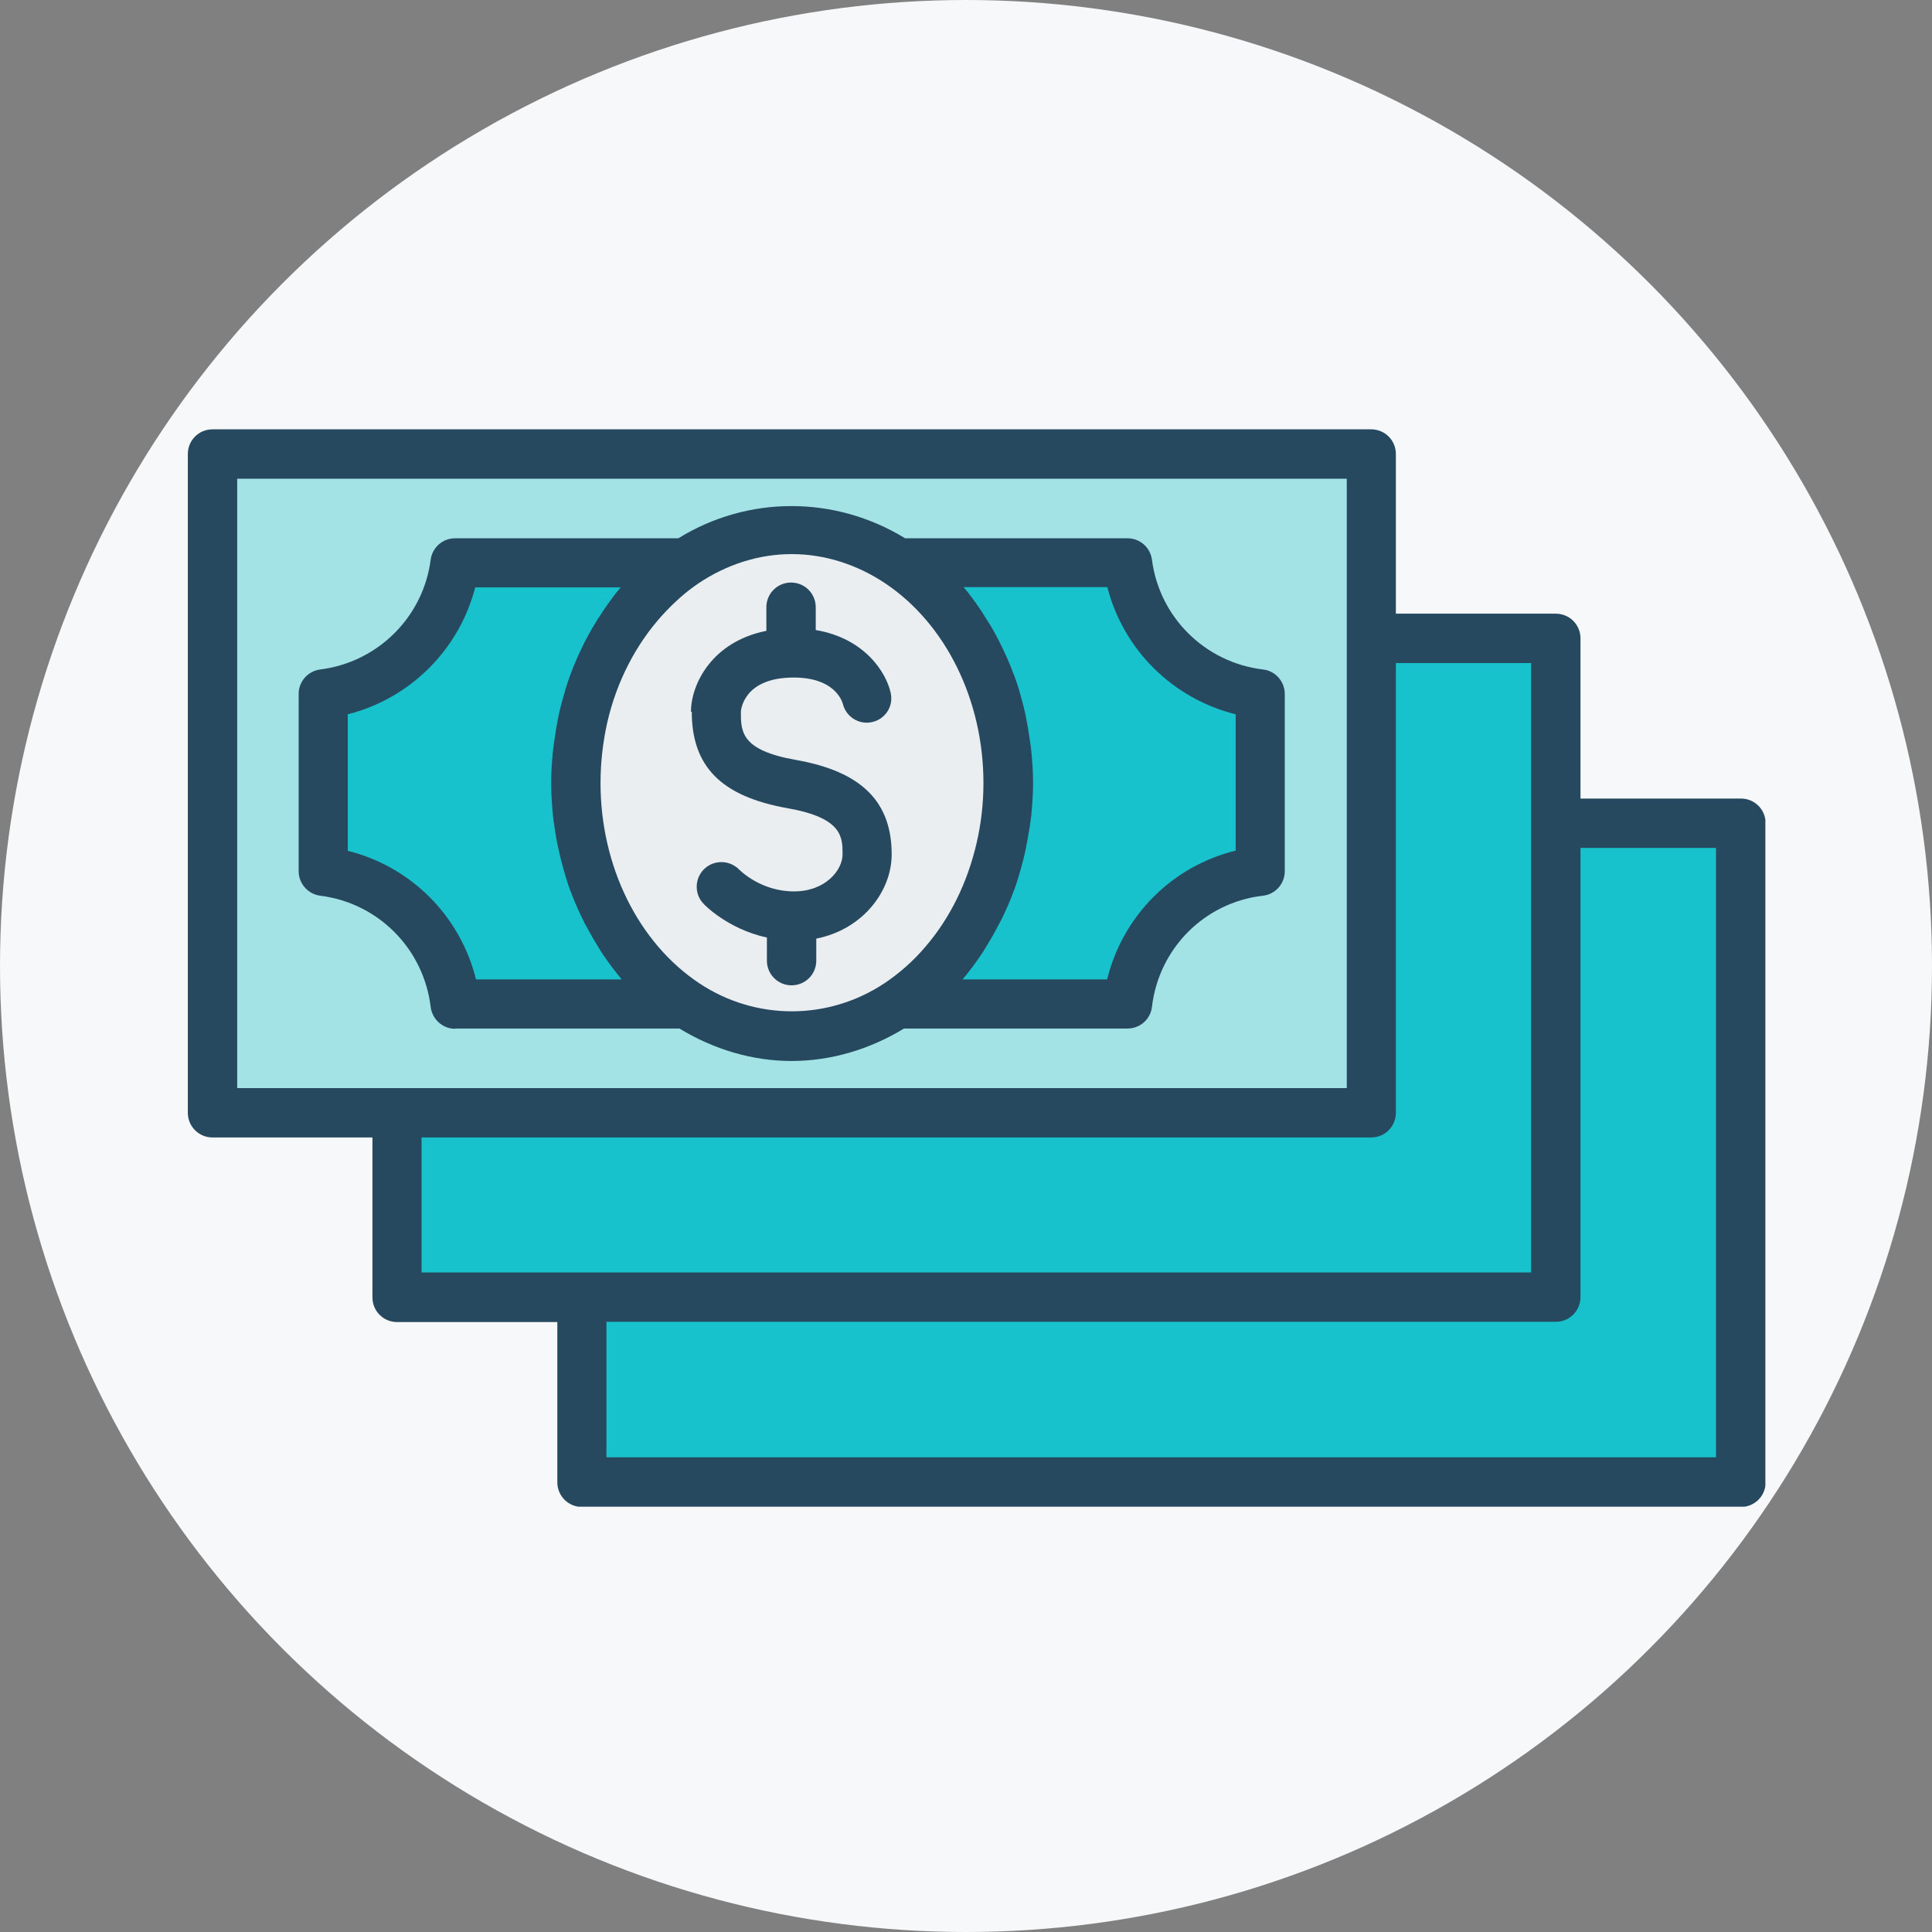
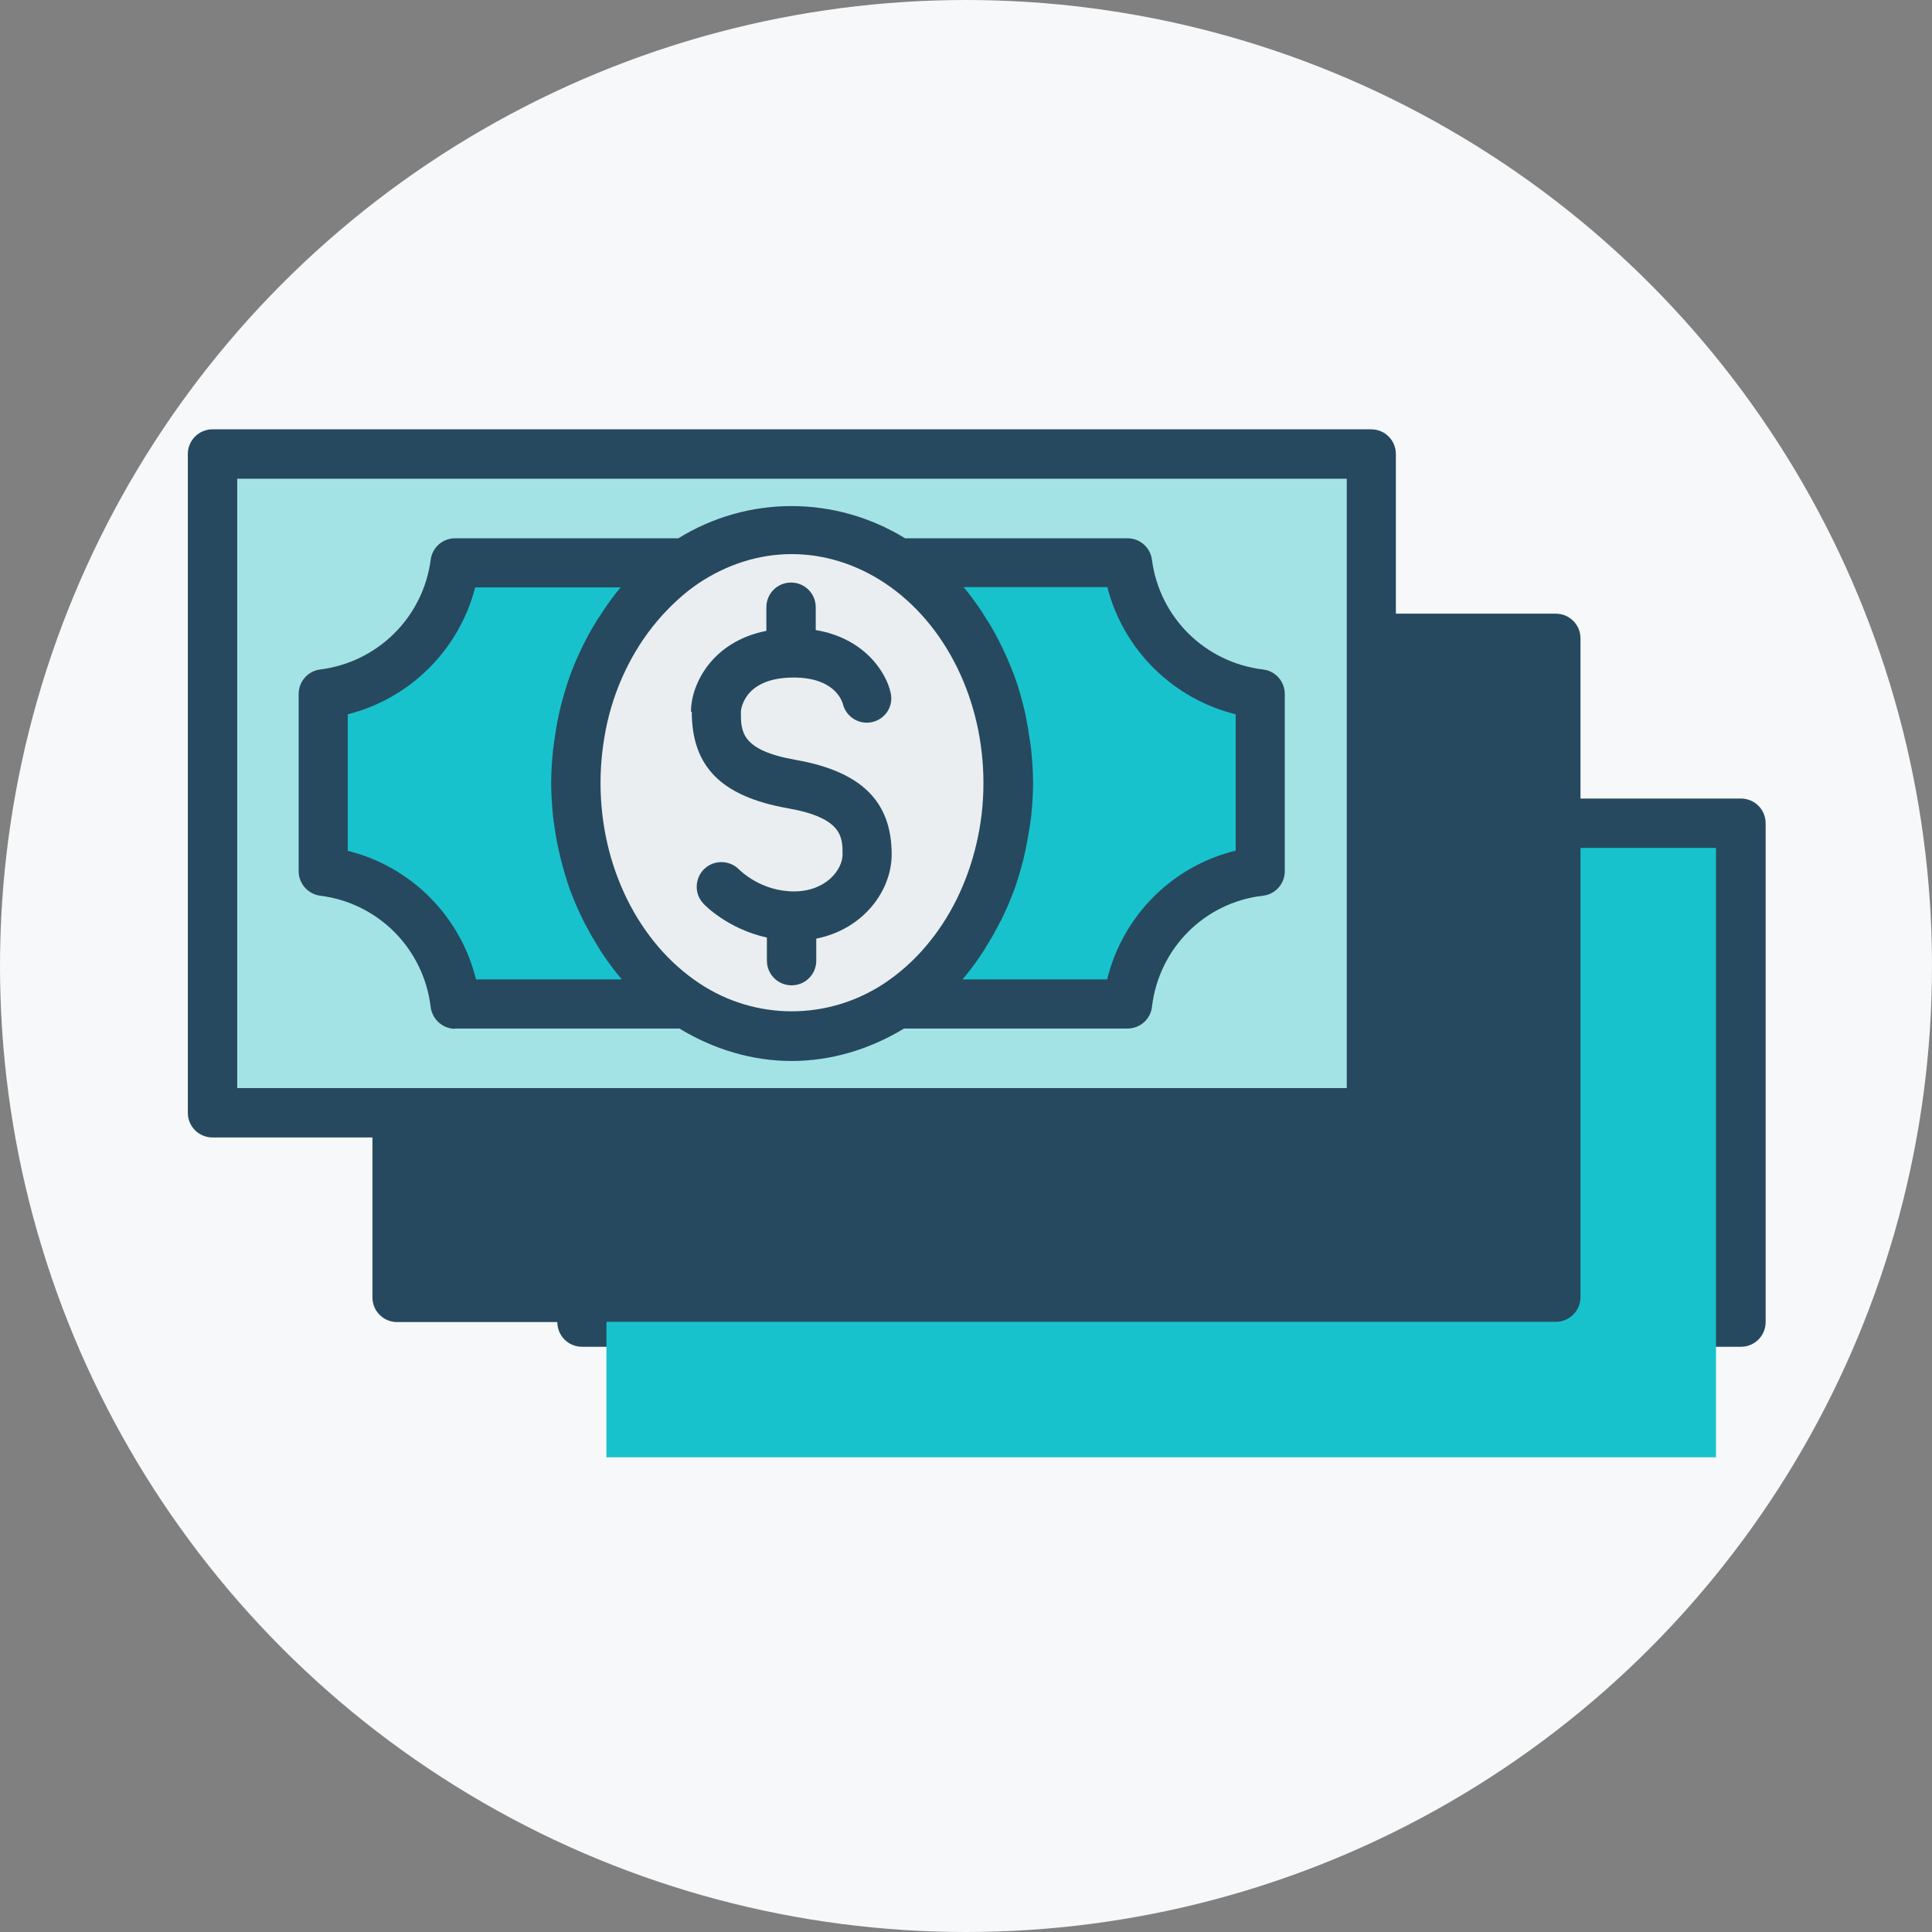
<svg xmlns="http://www.w3.org/2000/svg" width="72" height="72" fill="none">
  <rect width="100%" height="100%" fill="#808080" stroke="none" />
  <circle cx="36" cy="36" r="36" fill="#F6F8FA" />
  <g clip-path="url(#clip0_110_1114)">
-     <path d="M64.87 29.76H58.9v-5.97c0-.51-.41-.92-.92-.92h-5.96v-5.95c0-.51-.41-.92-.92-.92H7.92c-.51 0-.92.41-.92.92v24.55c0 .51.41.92.92.92h5.96v5.96c0 .51.41.92.92.92h5.97v5.97c0 .51.41.92.92.92h43.19c.51 0 .92-.41.92-.92V30.68c0-.51-.41-.92-.92-.92h-.01z" fill="#26495F" />
+     <path d="M64.87 29.76H58.9v-5.97c0-.51-.41-.92-.92-.92h-5.96v-5.95c0-.51-.41-.92-.92-.92H7.92c-.51 0-.92.41-.92.92v24.55c0 .51.41.92.92.92h5.96v5.96c0 .51.41.92.92.92h5.97c0 .51.41.92.92.92h43.19c.51 0 .92-.41.92-.92V30.68c0-.51-.41-.92-.92-.92h-.01z" fill="#26495F" />
    <path d="M8.84 17.84h41.35v22.71H8.84V17.84z" fill="#A4E3E5" />
-     <path d="M15.71 42.39H51.1c.51 0 .92-.41.92-.92V24.71h5.04v22.71H15.71v-5.04.01z" fill="#18C2CC" />
    <path d="M63.95 54.31H22.6v-5.05h35.38c.51 0 .92-.41.92-.92V31.6h5.05v22.71z" fill="#18C2CC" />
    <path d="M16.96 38.33h8.36c1.28.78 2.72 1.21 4.18 1.21 1.46 0 2.91-.43 4.19-1.21h8.33c.47 0 .86-.35.91-.81.26-2.18 1.96-3.89 4.14-4.14.46-.05.81-.45.81-.91v-6.61c0-.46-.35-.86-.81-.91-2.16-.26-3.86-1.94-4.14-4.09-.06-.46-.45-.8-.91-.8h-8.29c-2.61-1.6-5.86-1.6-8.45 0h-8.32c-.46 0-.85.34-.91.8-.28 2.14-1.97 3.82-4.12 4.09-.46.06-.8.45-.8.91v6.61c0 .46.35.85.8.91 2.17.27 3.86 1.98 4.12 4.15.06.46.45.81.91.81v-.01z" fill="#26495F" />
    <path d="M41.27 21.89c.6 2.33 2.44 4.15 4.78 4.73v5.08c-2.37.58-4.21 2.43-4.79 4.8h-5.39c.24-.28.47-.59.68-.9.07-.1.13-.2.19-.3.15-.24.29-.48.42-.73.06-.11.11-.21.17-.32.16-.33.31-.67.44-1.02 0-.02.02-.04.03-.07.13-.37.24-.75.34-1.14.03-.12.05-.23.08-.35.06-.29.11-.59.16-.89.02-.12.03-.24.05-.36.04-.41.07-.82.07-1.24 0-.42-.03-.83-.07-1.23-.01-.12-.03-.24-.05-.36-.04-.3-.09-.59-.15-.89-.02-.12-.05-.23-.08-.35-.1-.39-.2-.77-.34-1.14 0-.02-.01-.03-.02-.05-.13-.35-.28-.7-.44-1.03-.05-.11-.11-.21-.16-.32-.13-.25-.27-.5-.43-.74-.06-.1-.12-.19-.18-.29-.21-.31-.43-.62-.67-.9h5.38l-.02.01z" fill="#18C2CC" />
    <path d="M29.51 20.65c1.21 0 2.42.38 3.48 1.09 2.26 1.51 3.66 4.36 3.66 7.44 0 .78-.09 1.54-.26 2.26-.34 1.46-.99 2.78-1.9 3.84-.45.53-.97.99-1.54 1.37-2.09 1.38-4.78 1.39-6.88 0-2.28-1.51-3.69-4.37-3.69-7.47 0-.77.09-1.53.25-2.25.35-1.53 1.07-2.92 2.05-4 .41-.45.86-.86 1.35-1.19 1.06-.71 2.26-1.09 3.47-1.09h.01z" fill="#EAEEF1" />
    <path d="M12.96 31.71v-5.09c2.33-.59 4.15-2.41 4.75-4.73h5.42c-.24.28-.46.59-.67.9-.06.1-.12.19-.19.29-.15.24-.29.48-.42.73-.06.11-.11.21-.16.32-.16.33-.31.67-.44 1.03 0 .02-.02.04-.02.05-.13.37-.24.75-.34 1.14-.03.11-.05.23-.08.35-.06.29-.11.59-.15.89-.02.12-.03.24-.05.36-.04.41-.07.82-.07 1.23 0 .41.03.83.07 1.24.01.12.03.24.05.36.04.3.09.6.16.89.03.12.05.23.08.35.1.39.21.77.34 1.14 0 .02.02.04.03.07.13.35.28.69.44 1.02.05.11.11.22.17.32.13.25.27.49.42.73.06.1.12.2.19.3.21.31.44.61.68.9h-5.43c-.58-2.35-2.41-4.2-4.77-4.79h-.01z" fill="#18C2CC" />
    <path d="M25.78 26.52c0 2.05 1.1 3.16 3.57 3.6 2.05.36 2.05 1.08 2.05 1.72 0 .58-.63 1.38-1.81 1.38-1.24 0-2-.78-2.03-.8-.35-.37-.93-.39-1.3-.05s-.4.93-.05 1.3c.04.05.91.95 2.37 1.27v.86c0 .51.41.92.92.92s.92-.41.92-.92v-.82c1.76-.35 2.81-1.79 2.81-3.14 0-1.97-1.13-3.09-3.57-3.52-2.05-.36-2.05-1.06-2.05-1.79 0-.01.05-1.28 1.97-1.28 1.47 0 1.78.81 1.83.98.12.49.61.79 1.09.68.5-.11.81-.6.69-1.1-.16-.73-.95-2.02-2.79-2.33v-.85c0-.51-.41-.92-.92-.92s-.92.41-.92.92v.88c-2.02.4-2.81 1.98-2.81 3.02l.03-.01z" fill="#26495F" />
  </g>
  <defs>
    <clipPath id="clip0_110_1114">
      <rect width="58.79" height="40.15" fill="#fff" transform="translate(7 16)" />
    </clipPath>
  </defs>
</svg>